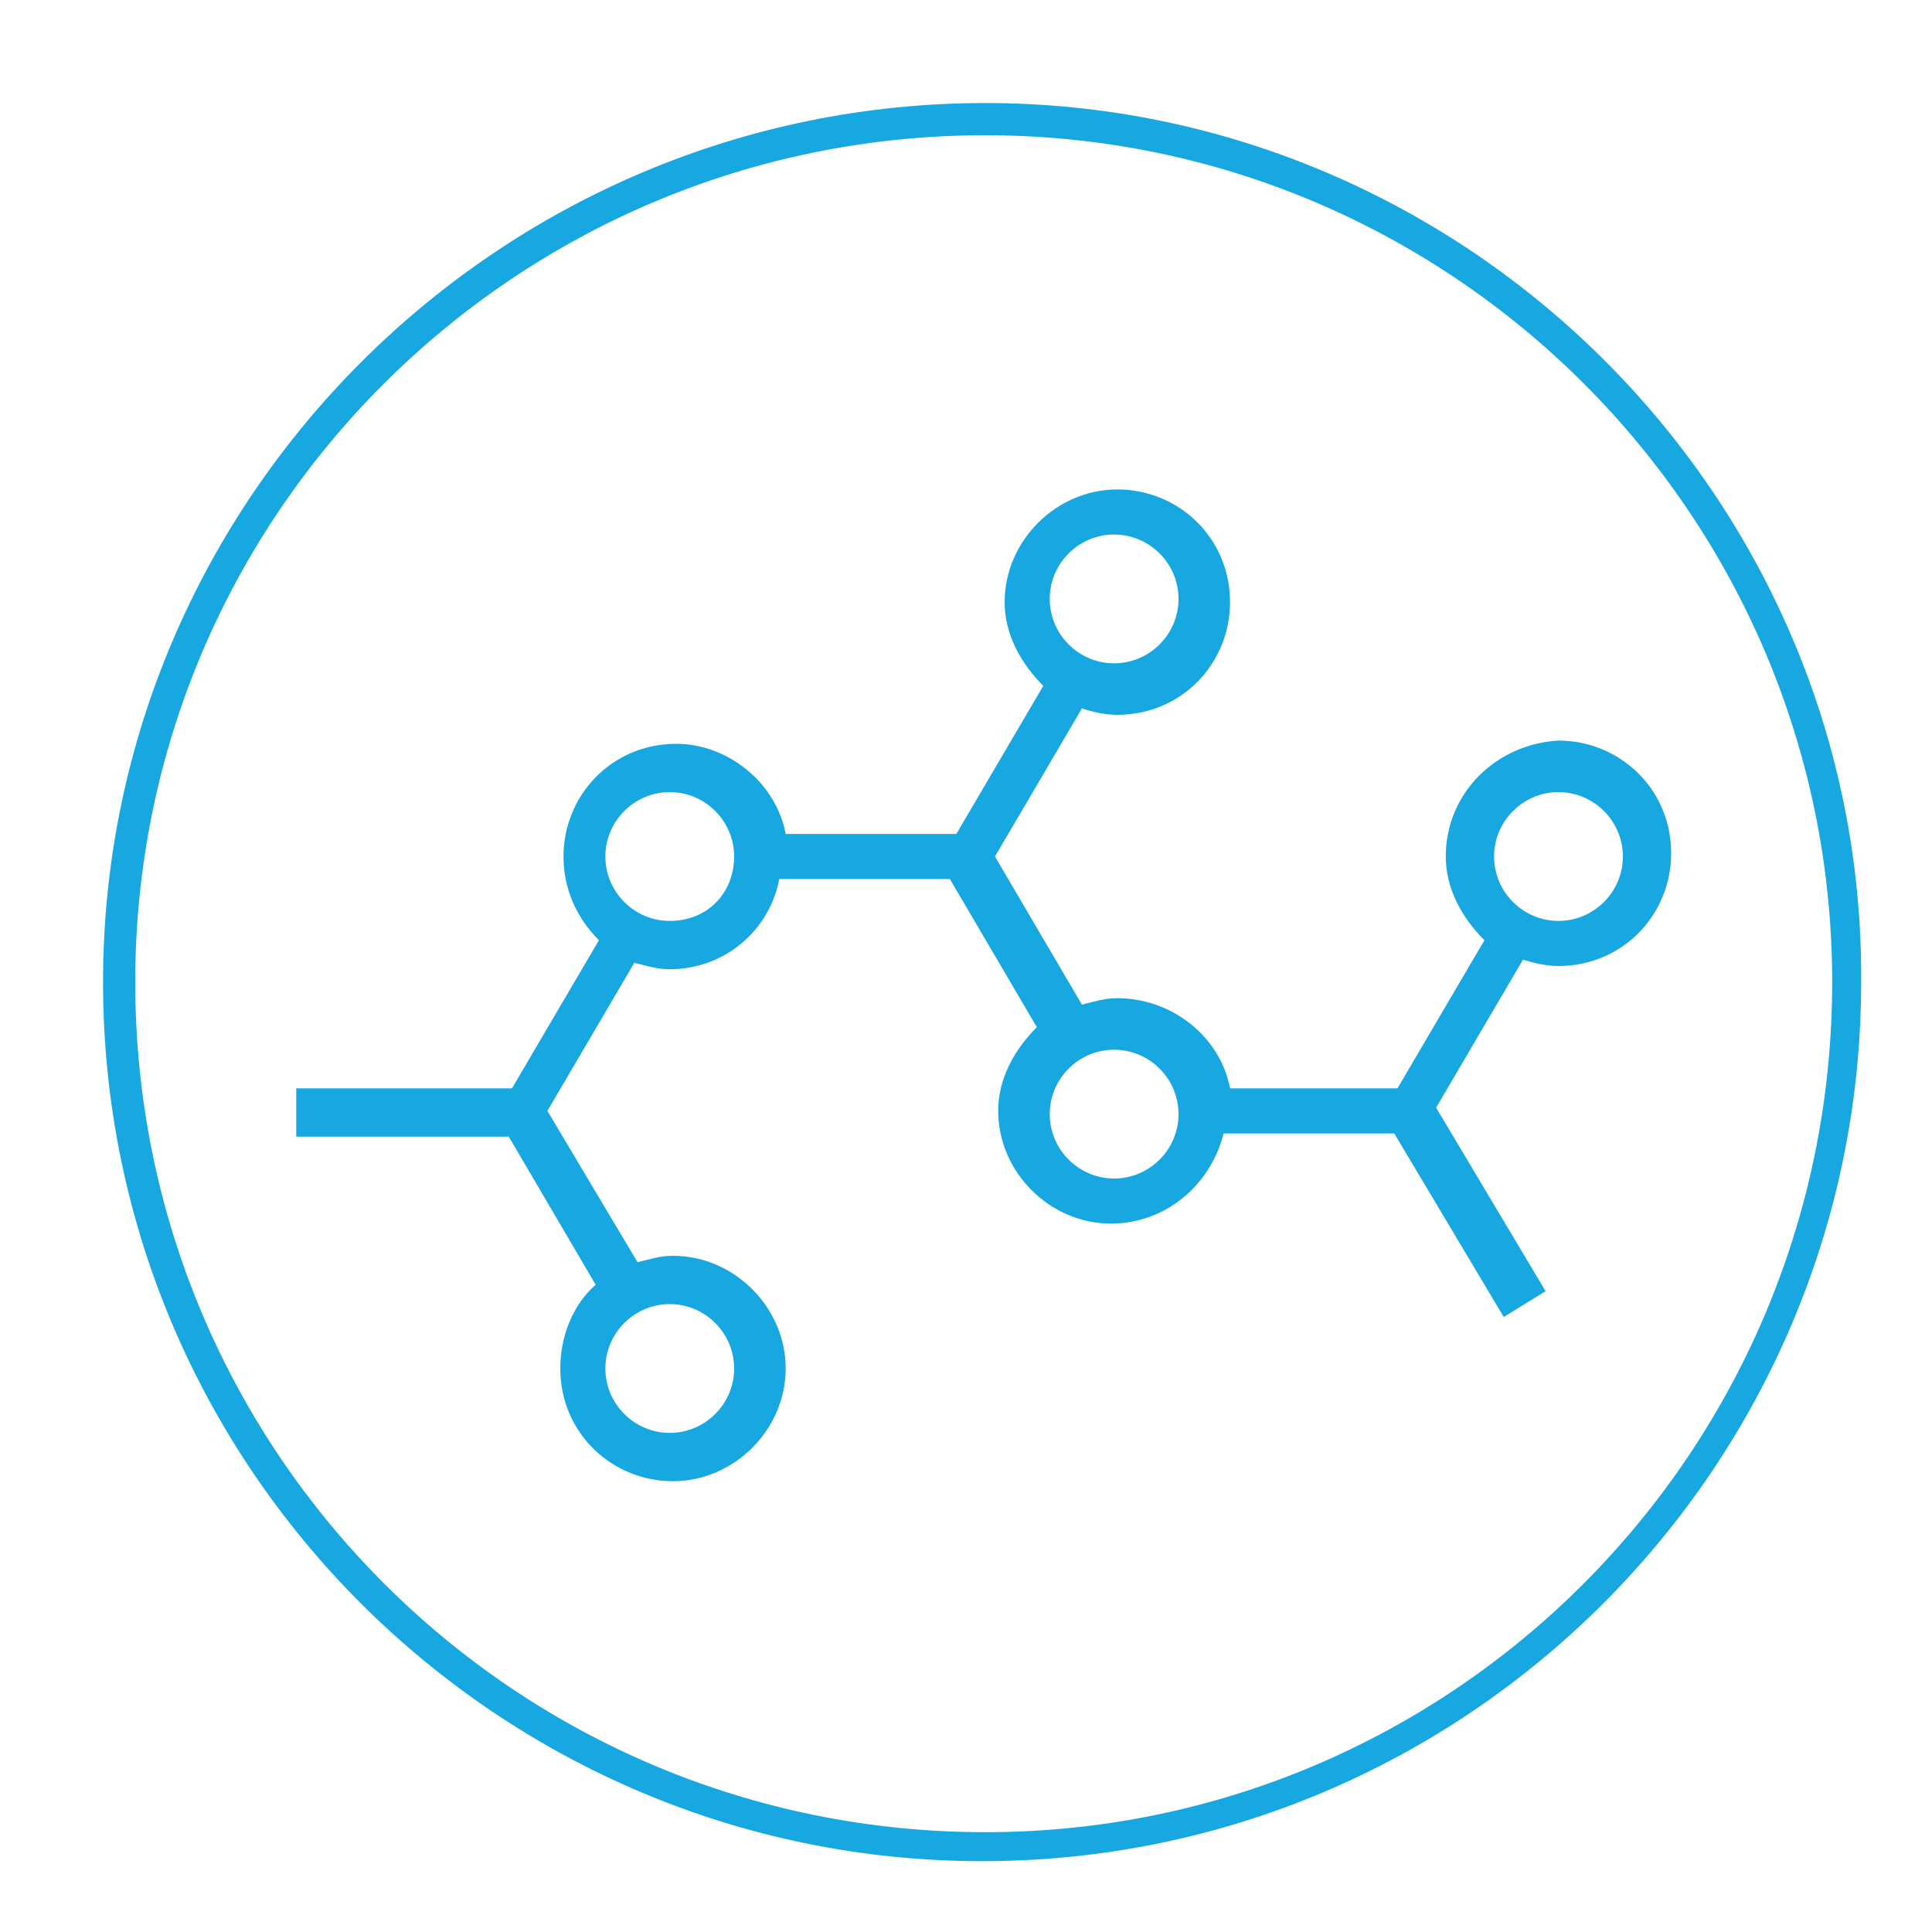
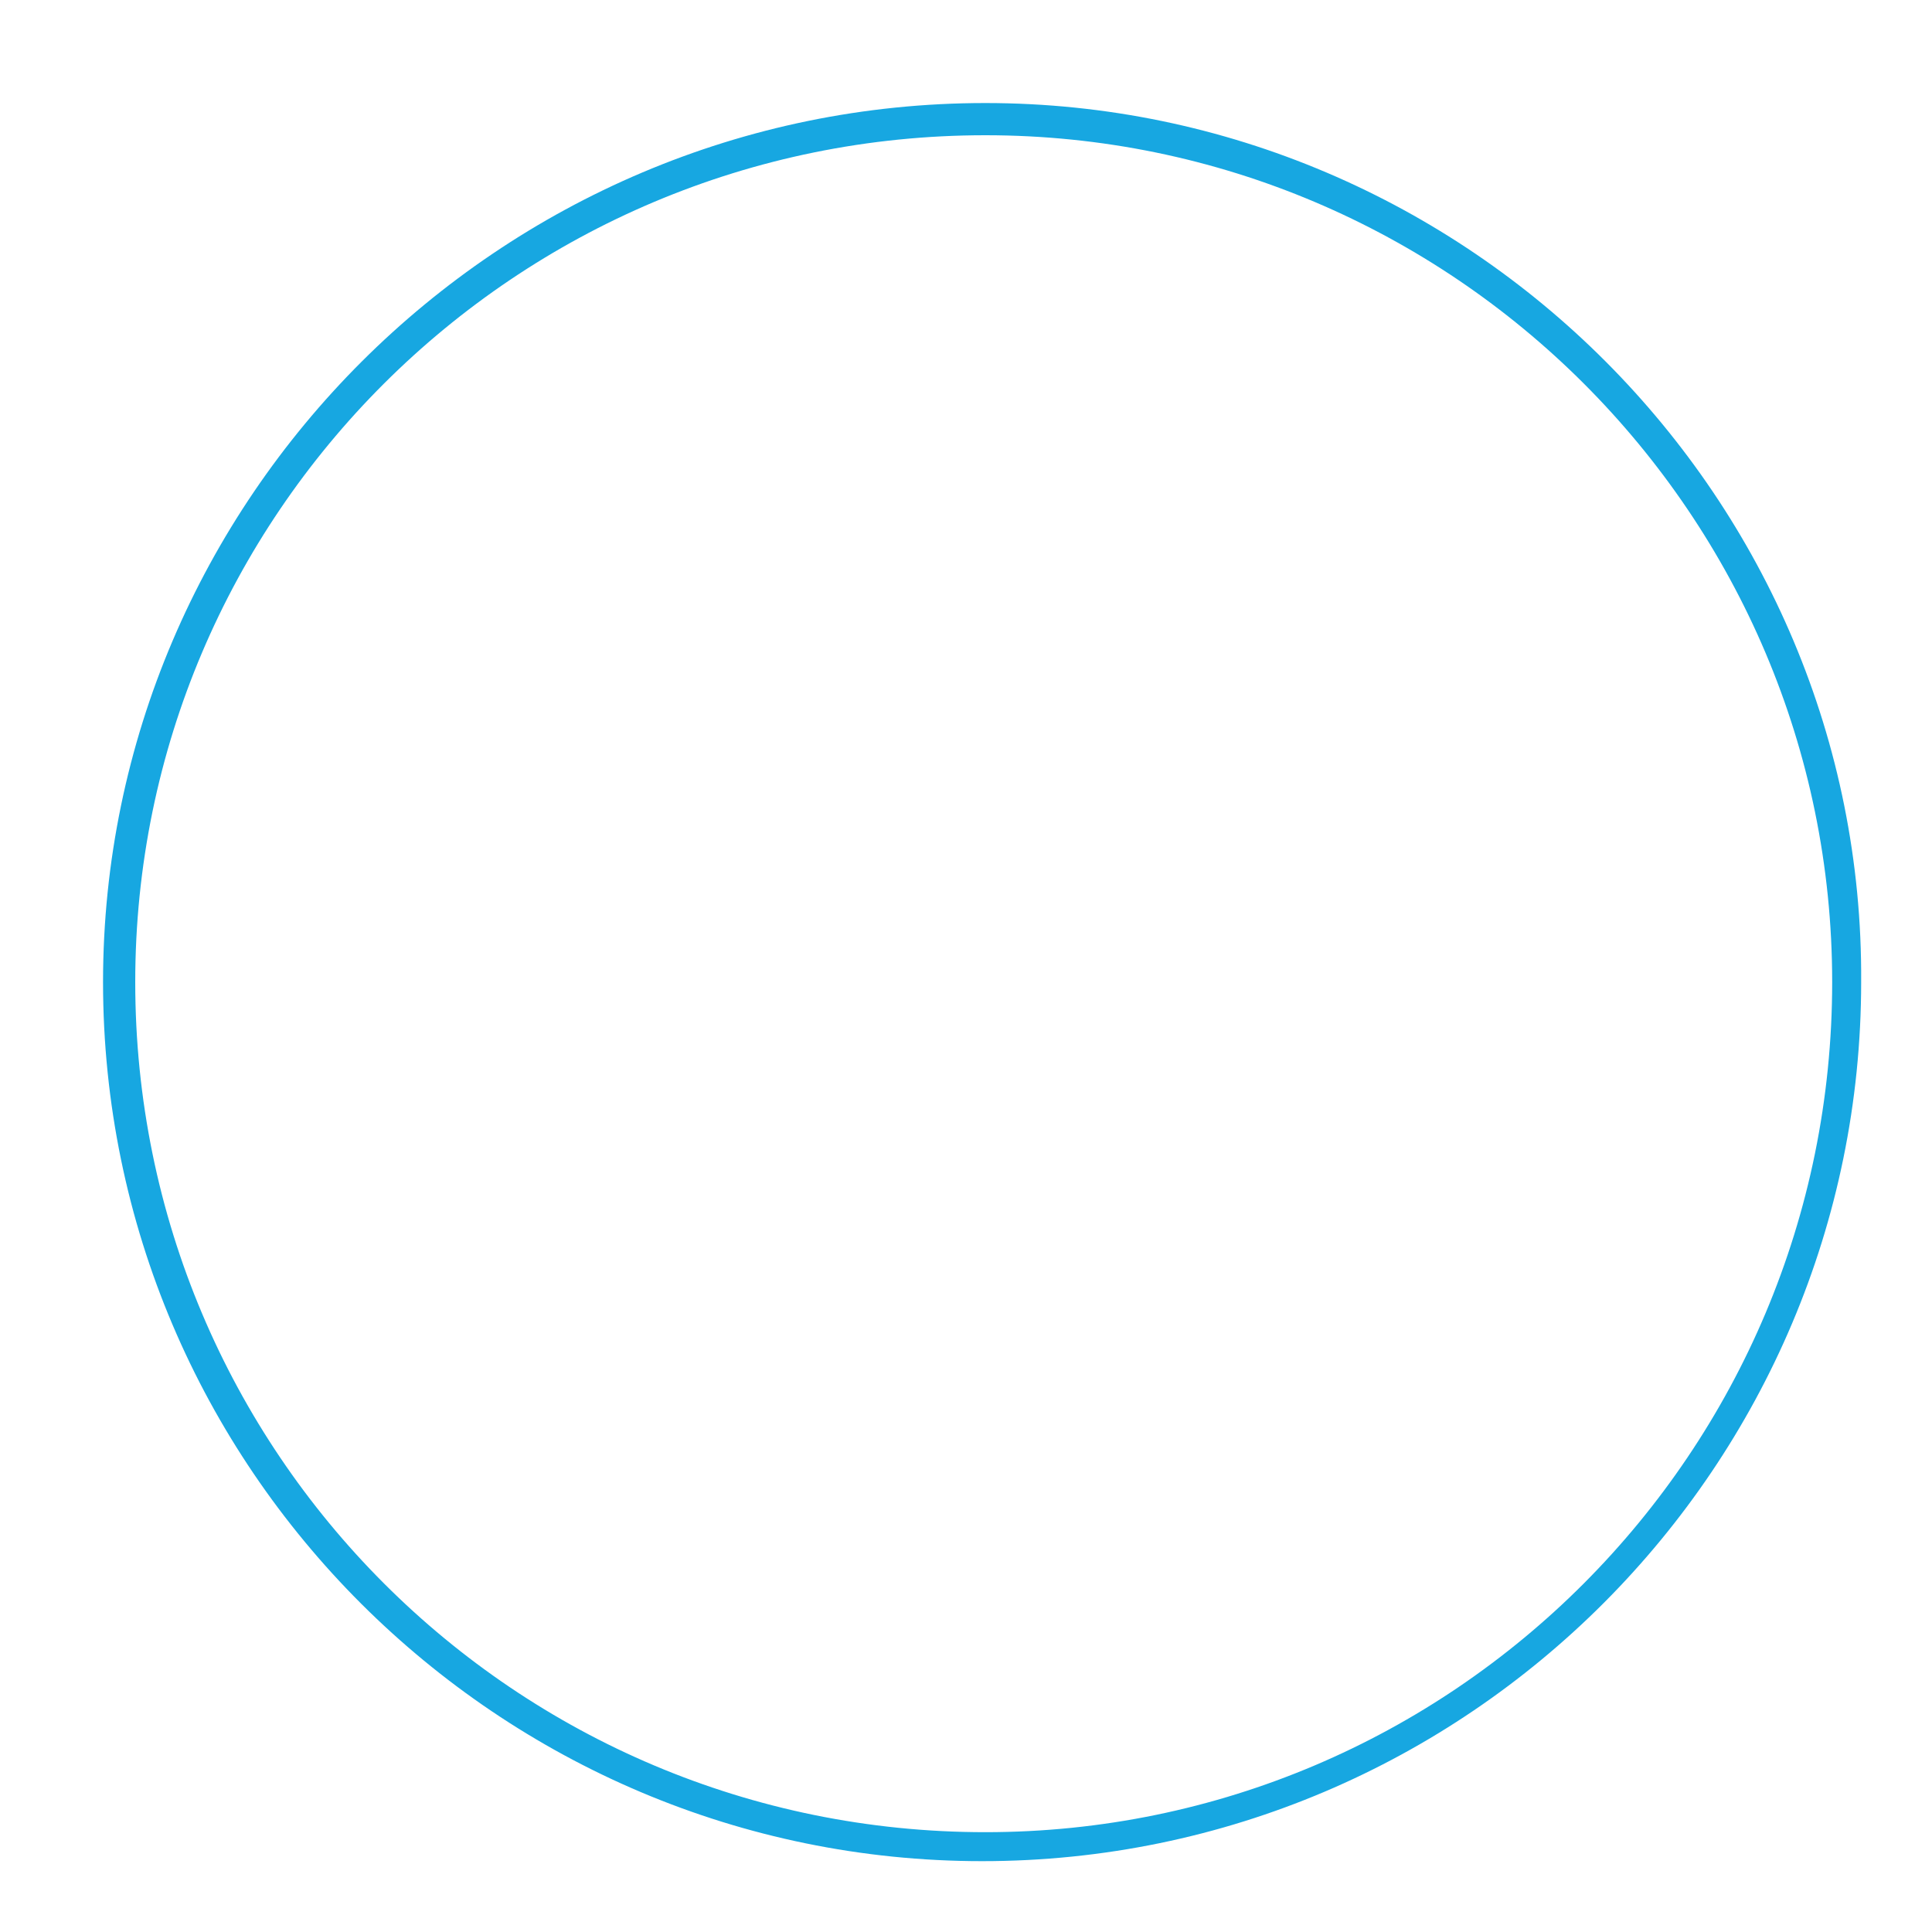
<svg xmlns="http://www.w3.org/2000/svg" version="1.1" id="Layer_1" x="0px" y="0px" viewBox="0 0 60 60" style="enable-background:new 0 0 60 60;" xml:space="preserve">
  <style type="text/css">
	.st0{fill:none;}
	.st1{fill:#17A7E1;}
</style>
  <g>
-     <path class="st0" d="M30.6,4.2C16,4.2,4.2,16,4.2,30.5c0,14.5,11.8,26.3,26.3,26.3c14.5,0,26.3-11.8,26.3-26.3   C56.9,16,45.1,4.2,30.6,4.2z M51.9,26.6c0,1.9-1.6,3.5-3.5,3.5c-0.4,0-0.7-0.1-1.1-0.2l-2.7,4.6l3.4,5.7L46.7,41l-3.4-5.7h-5.3   c-0.3,1.6-1.8,2.8-3.5,2.8c-1.9,0-3.5-1.6-3.5-3.5c0,0,0,0,0,0v0c0-1,0.5-1.9,1.2-2.6l-2.7-4.6h-5.3c-0.3,1.6-1.8,2.8-3.4,2.8   c-0.4,0-0.7-0.1-1.1-0.2L17,34.5l2.7,4.6c0.4-0.1,0.7-0.2,1.1-0.2c1.9,0,3.5,1.6,3.5,3.5c0,2-1.6,3.5-3.5,3.5c-2,0-3.5-1.6-3.5-3.5   c0-1,0.4-1.9,1.1-2.6l-2.7-4.6H9.2v-1.5h6.6l2.7-4.6c-0.7-0.7-1.1-1.6-1.1-2.6c0-2,1.6-3.5,3.5-3.5c1.7,0,3.1,1.2,3.4,2.8h5.3   l2.7-4.6c-0.7-0.7-1.2-1.6-1.2-2.6c0-2,1.6-3.5,3.5-3.5c2,0,3.5,1.6,3.5,3.5c0,1.9-1.6,3.5-3.5,3.5c-0.4,0-0.7-0.1-1.1-0.2   l-2.7,4.6l2.7,4.6c0.3-0.1,0.7-0.2,1.1-0.2c1.7,0,3.1,1.2,3.5,2.8h5.2l2.7-4.6c-0.7-0.6-1.2-1.6-1.2-2.6c0-2,1.6-3.5,3.5-3.5   C50.4,23.1,51.9,24.6,51.9,26.6z" />
    <path class="st0" d="M46.4,26.6c0,1.1,0.9,2,2,2s2-0.9,2-2s-0.9-2-2-2S46.4,25.5,46.4,26.6z" />
-     <path class="st0" d="M20.8,24.5c-1.1,0-2,0.9-2,2s0.9,2,2,2s2-0.9,2-2S22,24.5,20.8,24.5z" />
    <path class="st0" d="M34.6,20.6c1.1,0,2-0.9,2-2c0-1.1-0.9-2-2-2c-1.1,0-2,0.9-2,2C32.6,19.7,33.5,20.6,34.6,20.6z" />
-     <path class="st0" d="M20.8,44.5c1.1,0,2-0.9,2-2c0-1.1-0.9-2-2-2s-2,0.9-2,2C18.8,43.6,19.7,44.5,20.8,44.5z" />
-     <path class="st0" d="M34.6,32.5c-1.1,0-2,0.9-2,2c0,1.1,0.9,2,2,2c1.1,0,2-0.9,2-2S35.7,32.5,34.6,32.5z" />
    <path class="st1" d="M30.6,3.2C15.5,3.2,3.2,15.5,3.2,30.5c0,15.1,12.3,27.3,27.3,27.3c15.1,0,27.3-12.3,27.3-27.3   C57.9,15.5,45.6,3.2,30.6,3.2z M30.6,56.9C16,56.9,4.2,45.1,4.2,30.5C4.2,16,16,4.2,30.6,4.2c14.5,0,26.3,11.8,26.3,26.3   C56.9,45.1,45.1,56.9,30.6,56.9z" />
-     <path class="st1" d="M44.9,26.6c0,1,0.5,1.9,1.2,2.6l-2.7,4.6h-5.2c-0.3-1.6-1.8-2.8-3.5-2.8c-0.4,0-0.7,0.1-1.1,0.2l-2.7-4.6   l2.7-4.6c0.3,0.1,0.7,0.2,1.1,0.2c2,0,3.5-1.6,3.5-3.5c0-2-1.6-3.5-3.5-3.5c-1.9,0-3.5,1.6-3.5,3.5c0,1,0.5,1.9,1.2,2.6l-2.7,4.6   h-5.3c-0.3-1.6-1.8-2.8-3.4-2.8c-2,0-3.5,1.6-3.5,3.5c0,1,0.4,1.9,1.1,2.6l-2.7,4.6H9.2v1.5h6.6l2.7,4.6c-0.7,0.6-1.1,1.6-1.1,2.6   c0,2,1.6,3.5,3.5,3.5c1.9,0,3.5-1.6,3.5-3.5c0-1.9-1.6-3.5-3.5-3.5c-0.4,0-0.7,0.1-1.1,0.2L17,34.5l2.7-4.6   c0.4,0.1,0.7,0.2,1.1,0.2c1.7,0,3.1-1.2,3.4-2.8h5.3l2.7,4.6c-0.7,0.7-1.2,1.6-1.2,2.6v0c0,0,0,0,0,0c0,1.9,1.6,3.5,3.5,3.5   c1.7,0,3.1-1.2,3.5-2.8h5.3l3.4,5.7l1.3-0.8l-3.4-5.7l2.7-4.6c0.3,0.1,0.7,0.2,1.1,0.2c2,0,3.5-1.6,3.5-3.5c0-2-1.6-3.5-3.5-3.5   C46.5,23.1,44.9,24.6,44.9,26.6z M34.6,16.6c1.1,0,2,0.9,2,2c0,1.1-0.9,2-2,2c-1.1,0-2-0.9-2-2C32.6,17.5,33.5,16.6,34.6,16.6z    M20.8,40.5c1.1,0,2,0.9,2,2c0,1.1-0.9,2-2,2s-2-0.9-2-2C18.8,41.4,19.7,40.5,20.8,40.5z M20.8,28.6c-1.1,0-2-0.9-2-2s0.9-2,2-2   s2,0.9,2,2S22,28.6,20.8,28.6z M34.6,36.6c-1.1,0-2-0.9-2-2c0-1.1,0.9-2,2-2c1.1,0,2,0.9,2,2S35.7,36.6,34.6,36.6z M50.4,26.6   c0,1.1-0.9,2-2,2s-2-0.9-2-2s0.9-2,2-2S50.4,25.5,50.4,26.6z" />
  </g>
</svg>